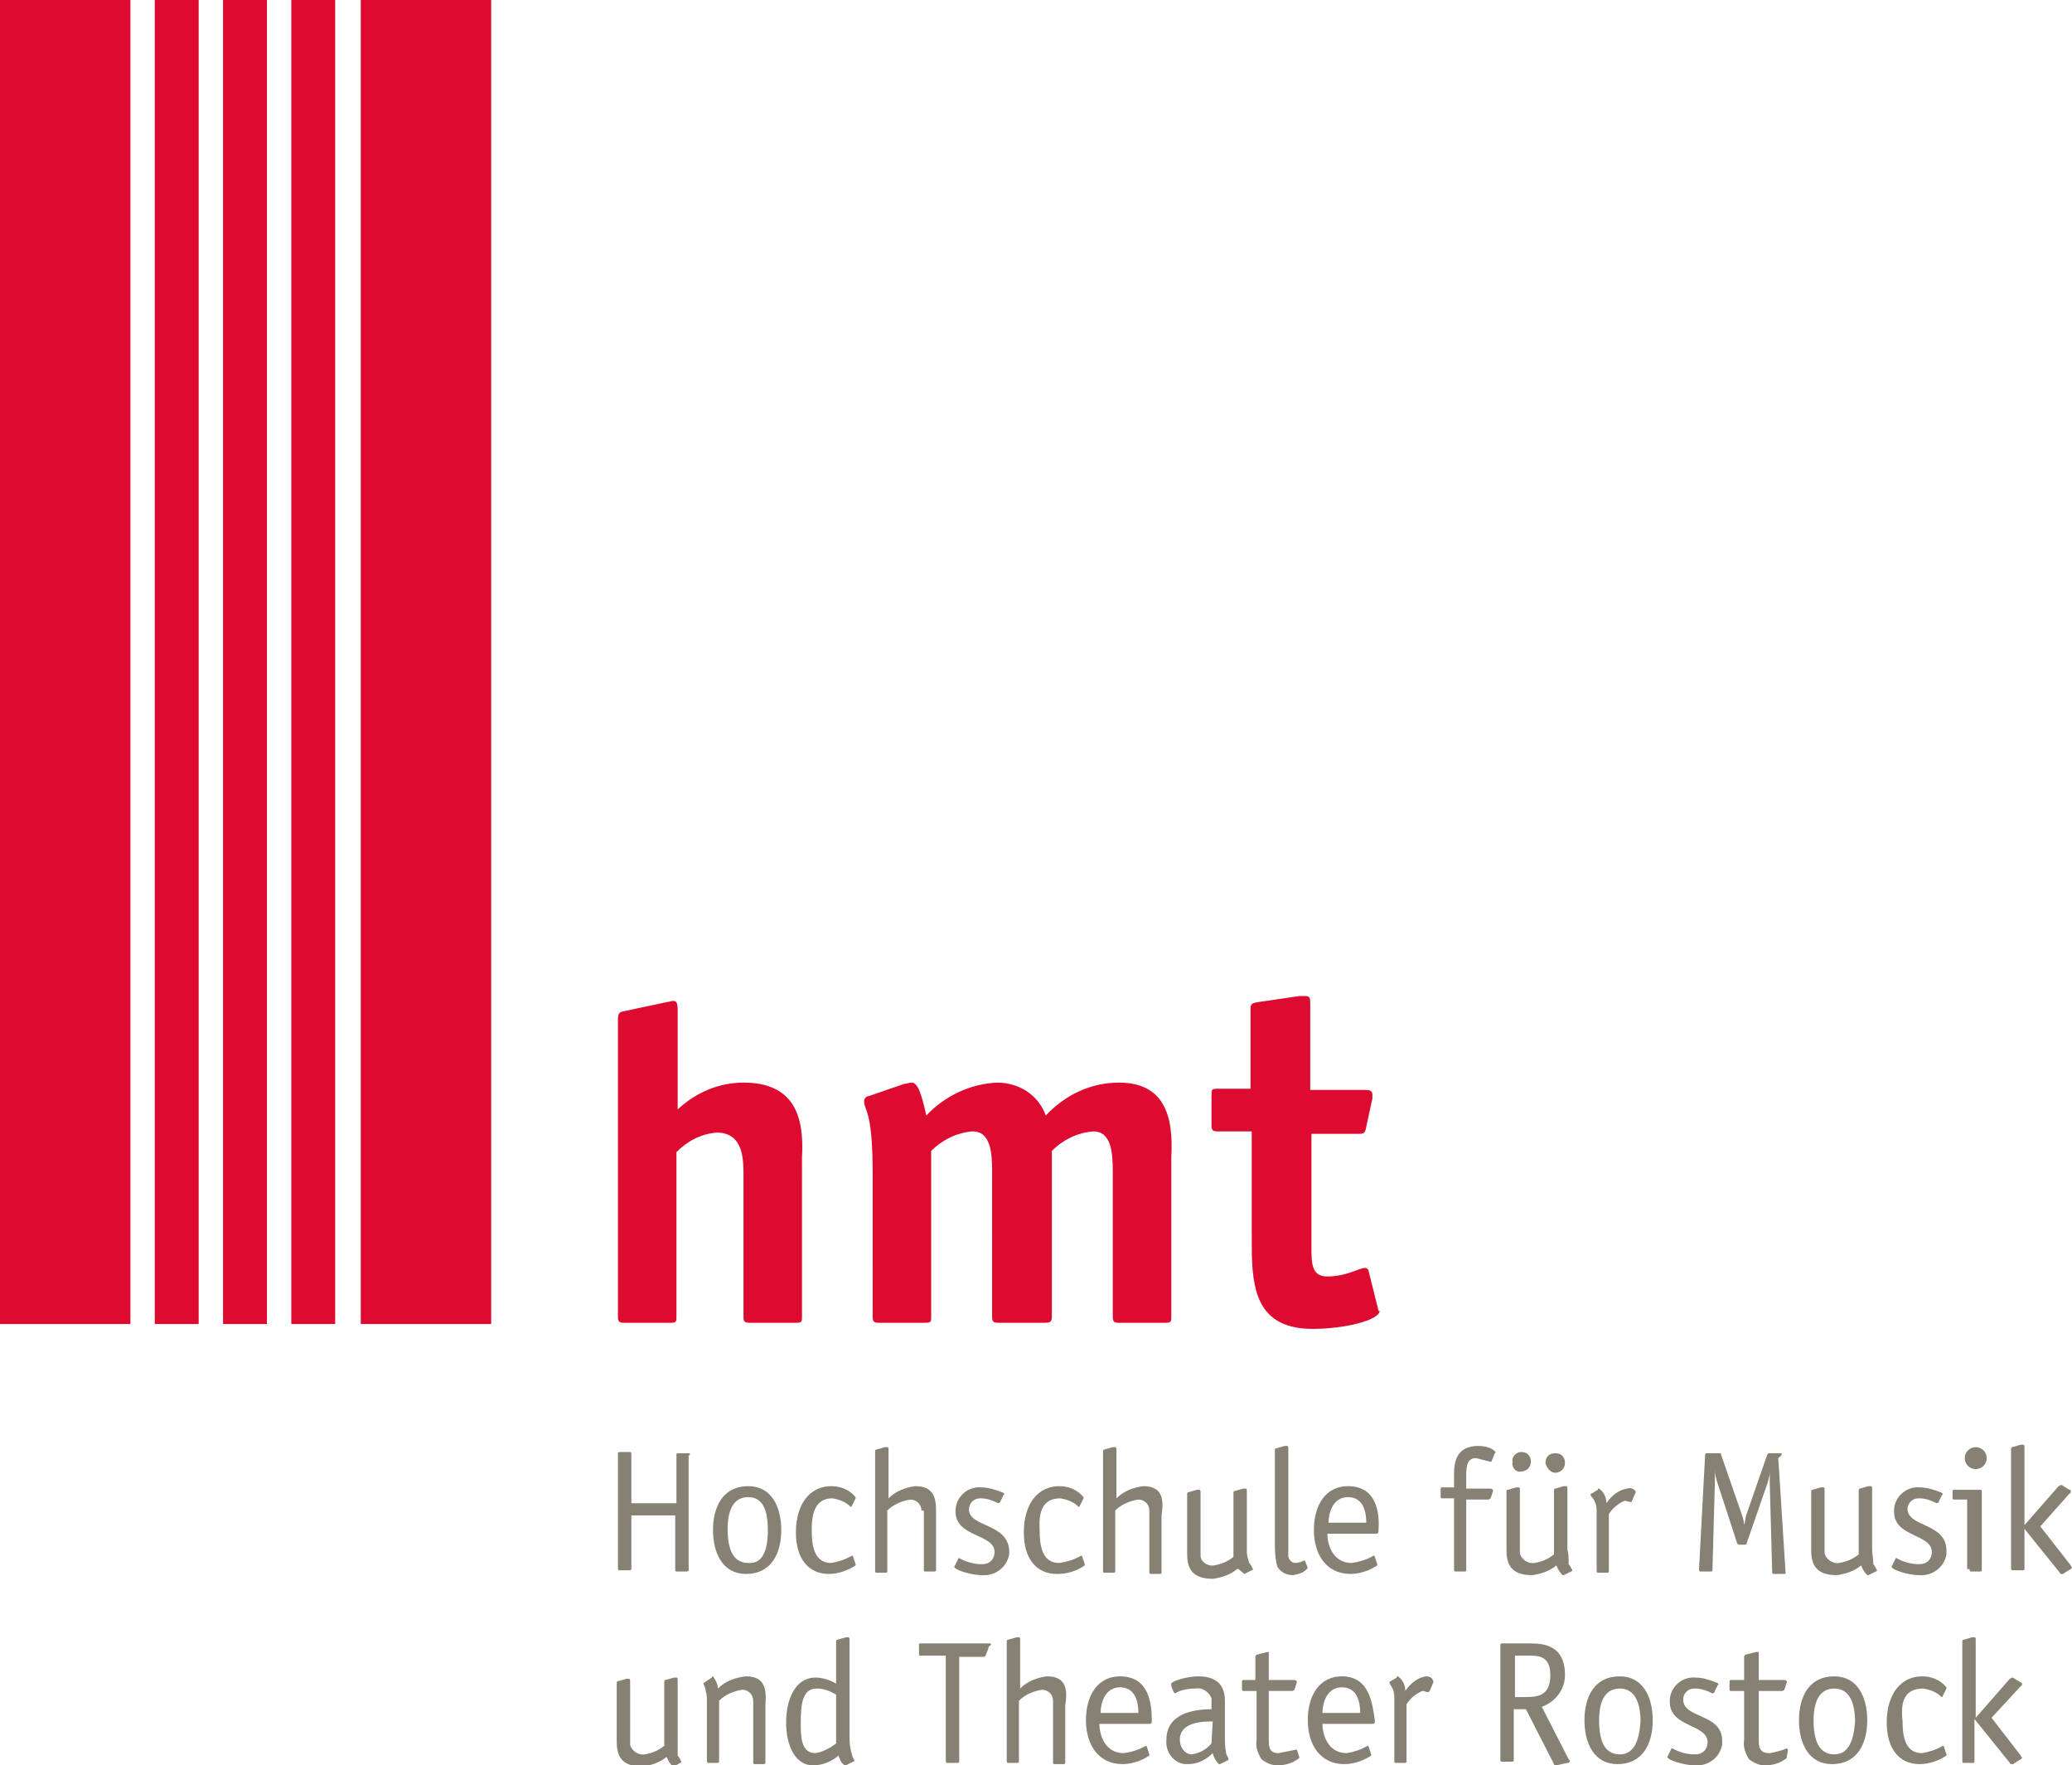
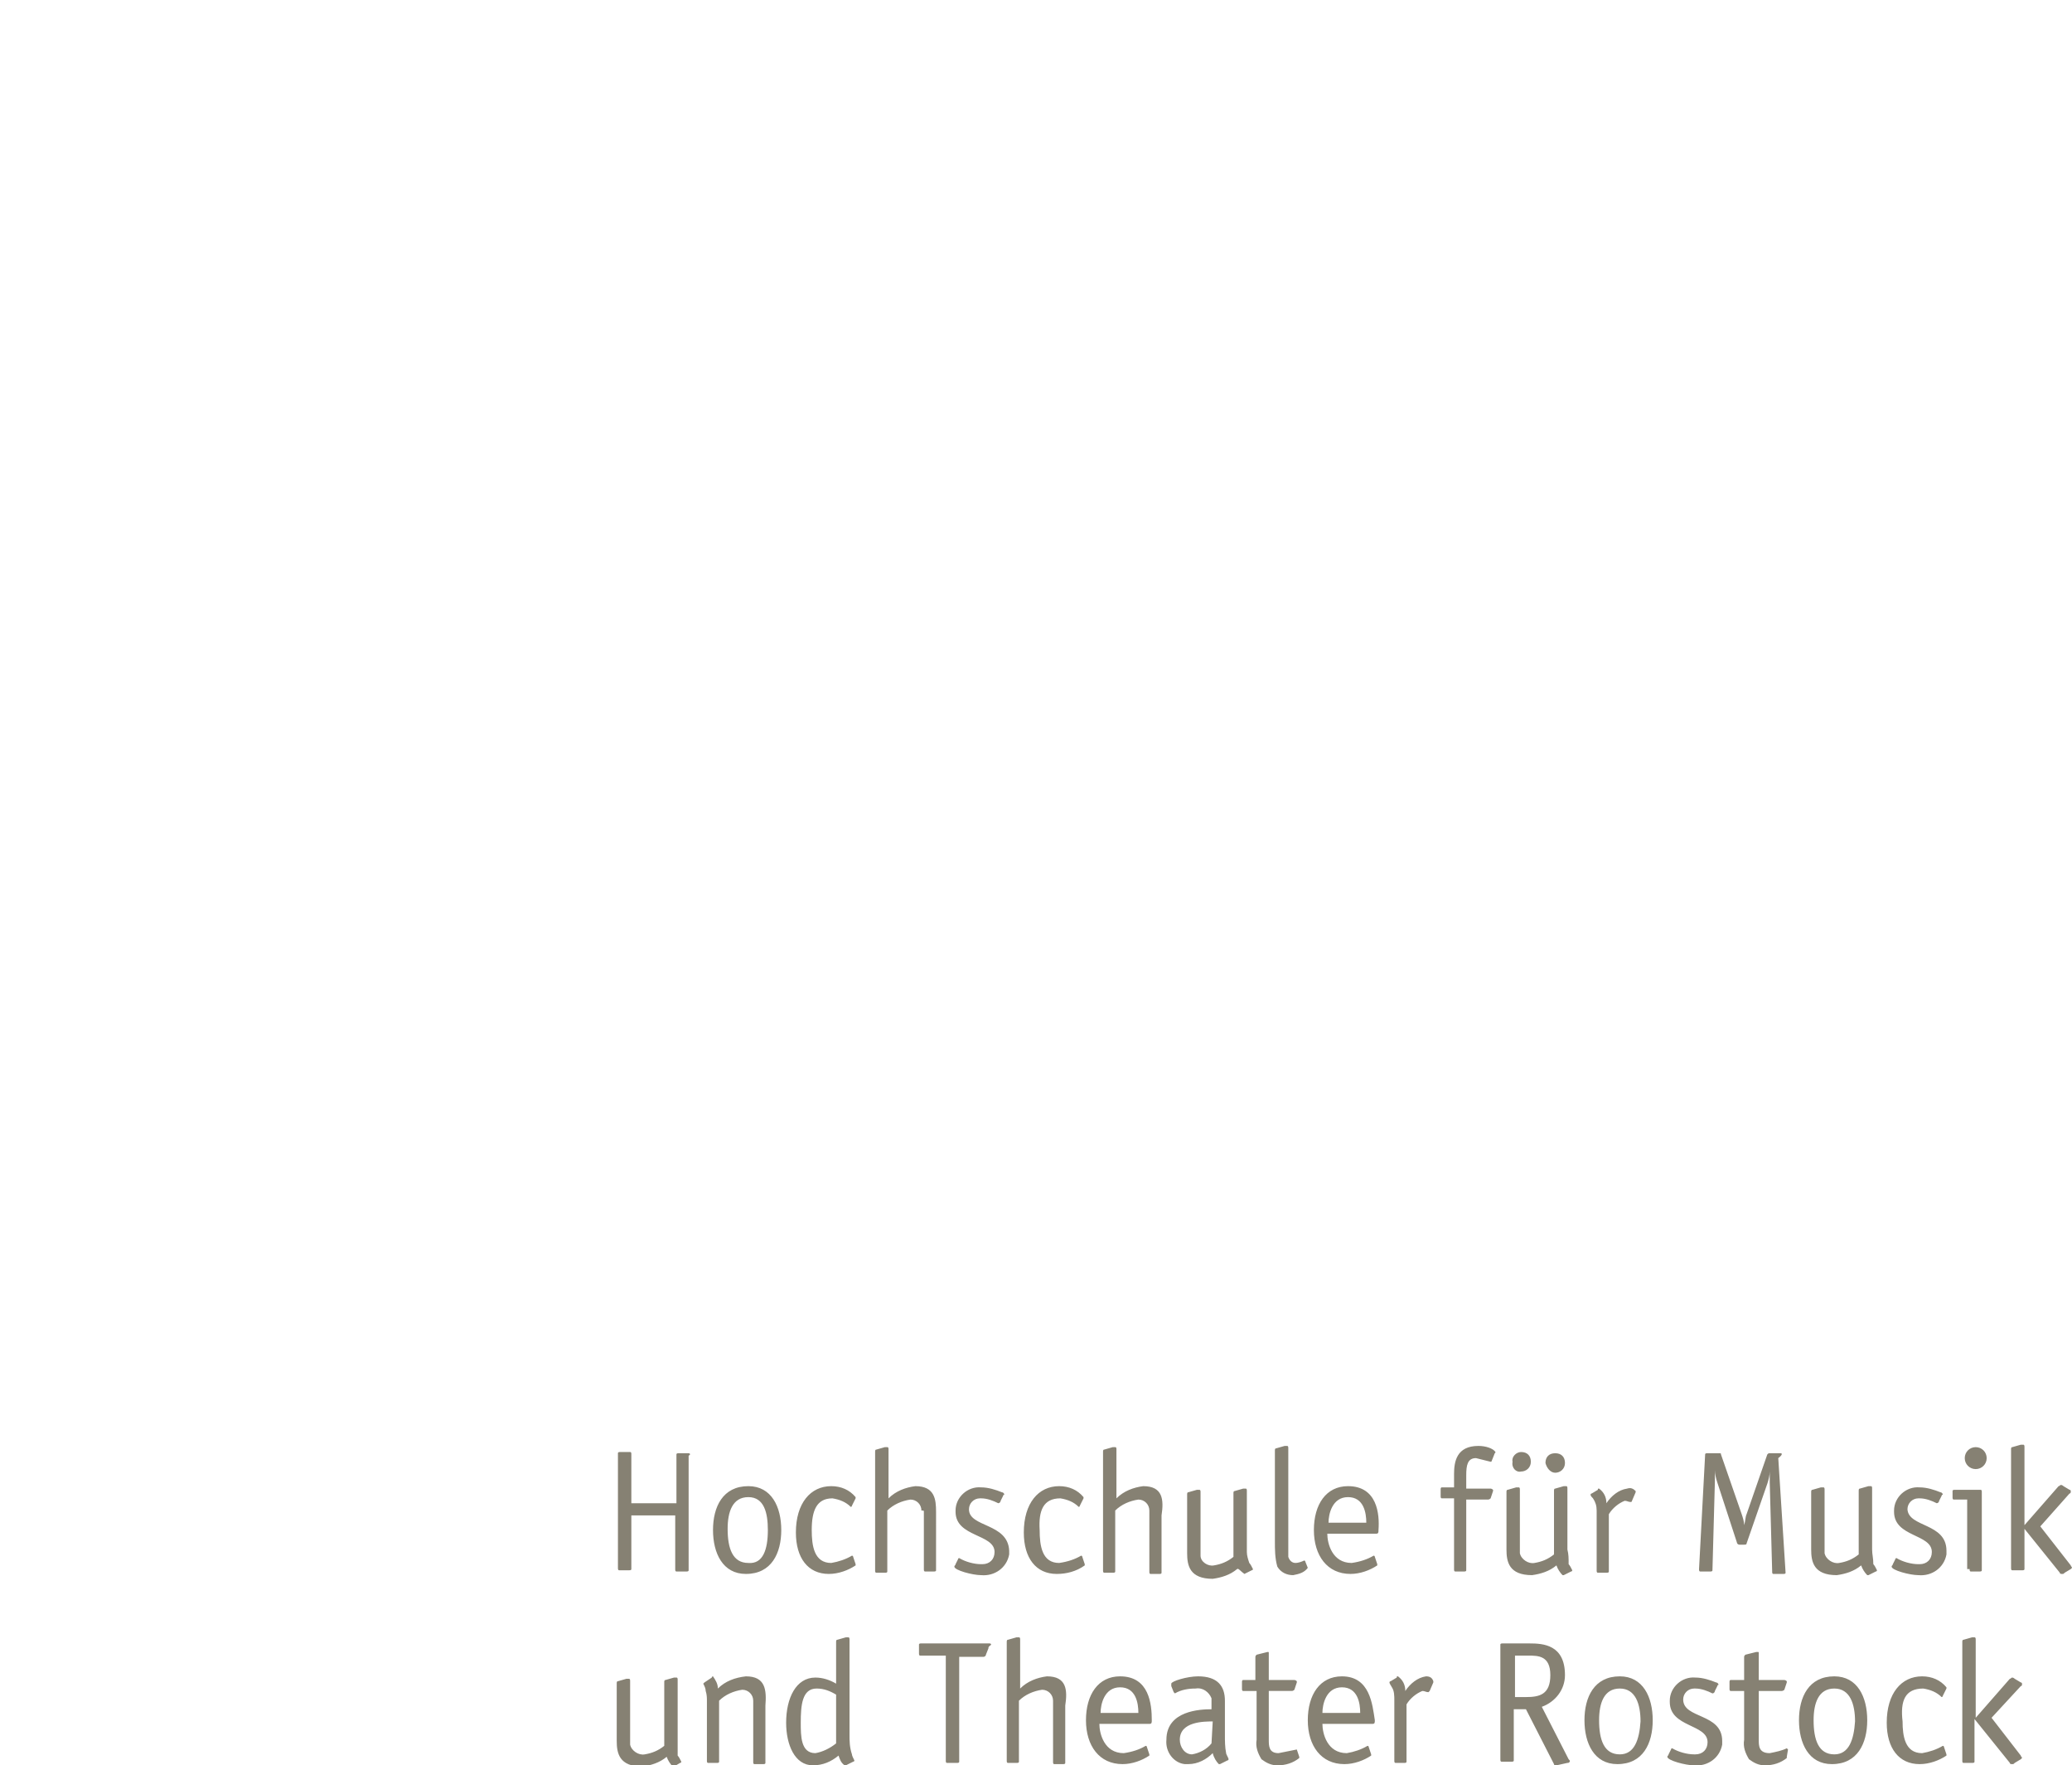
<svg xmlns="http://www.w3.org/2000/svg" id="slogan" viewBox="0 0 170 144.8">
  <style>.st0{fill:#868173;} .st1{fill:#DD0B2F;}</style>
  <path id="slogan_1_" class="st0" d="M68.3 122.9c.6.1 1.1.3 1.5.7 0 0 .1 0 .1-.1l.3-.6v-.1c-.5-.6-1.2-.9-2-.9-1.7 0-2.9 1.4-2.9 3.8 0 2.1 1 3.4 2.7 3.4.8 0 1.6-.3 2.2-.7v-.1l-.2-.6s0-.1-.1-.1c-.5.3-1.1.5-1.7.6-1.4 0-1.6-1.4-1.6-2.7 0-1.6.4-2.6 1.7-2.6zm59.3-2.1c.4 0 .8-.3.8-.8s-.3-.8-.8-.8-.8.3-.8.8c.1.4.4.8.8.8zm3.4 3.1v4.9c0 .1 0 .2.1.2h.7c.1 0 .2 0 .2-.1v-4.7c.3-.5.8-.9 1.3-1.1.2 0 .3.1.5.1.1 0 .1-.1.1-.1l.3-.7v-.1c-.2-.2-.4-.3-.7-.2-.7.1-1.3.6-1.7 1.2 0-.5-.2-.9-.6-1.2-.1 0-.1 0-.1.1l-.5.3c-.1 0-.1.1-.1.1 0 .1.1.2.2.3.2.3.3.6.3 1zm31.1-3.4c.5 0 .9-.4.9-.9s-.4-.9-.9-.9-.9.4-.9.9.4.9.9.9zm-105.6-1.3h-.8c-.1 0-.2 0-.2.1v4h-3.7v-4c0-.1 0-.2-.1-.2h-.8c-.1 0-.2 0-.2.1v9.4c0 .1 0 .2.1.2h.8c.1 0 .2 0 .2-.1v-4.4h3.6v4.4c0 .1 0 .2.1.2h.8c.1 0 .2 0 .2-.1v-9.4c.2-.1.1-.2 0-.2.1 0 0 0 0 0zm19.3 4.8v4.7c0 .1 0 .2.1.2h.7c.1 0 .2 0 .2-.1V124c0-1-.1-2.1-1.7-2.1-.8.1-1.6.4-2.2 1v-4c0-.1 0-.2-.1-.2h-.2l-.7.2c-.1 0-.1.1-.1.2v9.7c0 .1 0 .2.1.2h.7c.1 0 .2 0 .2-.1v-5c.5-.5 1.2-.8 1.9-.9.5 0 .9.4.9.9.2 0 .2 0 .2.1zm49-3.3c.4 0 .8-.3.8-.8s-.3-.8-.8-.8c-.4 0-.8.4-.7.8-.1.5.3.9.7.8zm28.8 6.4v-5c0-.1 0-.2-.1-.2h-.2l-.7.2c-.1 0-.1.1-.1.2v5.2c-.5.4-1 .6-1.6.7-.5.1-1.1-.3-1.2-.8v-5.2c0-.1 0-.2-.1-.2h-.2l-.7.2c-.1 0-.1.1-.1.2v4.7c0 1 .2 2.1 2.1 2.1.7-.1 1.4-.3 2-.8.1.3.3.6.5.8h.1l.6-.3c.1 0 .1-.1.1-.1-.1-.2-.2-.4-.3-.5 0-.5-.1-.8-.1-1.2zm-7.5-7.9h-.9c-.1 0-.1 0-.2.1l-1.7 4.9c-.1.2-.1.6-.2.9 0-.3-.1-.6-.2-.9l-1.7-4.9c0-.1 0-.1-.2-.1h-.9c-.1 0-.2 0-.2.1l-.5 9.4c0 .1 0 .2.1.2h.8c.1 0 .2 0 .2-.1l.2-7.3v-.9c0 .3.1.7.2 1l1.6 4.9c0 .1.1.2.2.2h.4c.1 0 .2 0 .2-.1l1.7-4.9c.1-.3.2-.7.2-1v.9l.2 7.3c0 .1 0 .2.1.2h.8c.1 0 .2 0 .2-.1l-.6-9.4c.4-.3.3-.4.2-.4zm-24.8-.6c-1.8 0-2 1.3-2 2.3v1.1h-1c-.1 0-.1.1-.1.2v.5c0 .1 0 .2.1.2h1v5.8c0 .1 0 .2.1.2h.7c.1 0 .2 0 .2-.1V123h1.8c.1 0 .2-.1.2-.1l.2-.6v-.1s-.1-.1-.2-.1h-2V121c0-.8.1-1.4.8-1.4l1.2.3s.1 0 .1-.1l.2-.5c0-.1.1-.1.1-.2-.2-.3-.8-.5-1.4-.5zm35.2 5.2c0-.5.4-.9.9-.9h.1c.5 0 1 .2 1.4.4.1 0 .2-.1.2-.2l.2-.4s0-.1.1-.1c0-.1-.1-.2-.2-.2-.5-.2-1.1-.4-1.7-.4-1.1-.1-2.1.8-2.1 1.9v.1c0 2.1 3.1 1.8 3.1 3.3 0 .6-.4 1-1 1h-.1c-.6 0-1.3-.2-1.8-.5-.1 0-.1.1-.1.1l-.2.4c0 .1-.1.1-.1.2 0 .3 1.5.7 2.2.7 1.1.1 2.1-.6 2.3-1.7v-.3c0-2.3-3.1-1.9-3.2-3.4zm-77 0c0-.5.4-.9.9-.9h.1c.5 0 1 .2 1.4.4.1 0 .2-.1.2-.2l.2-.4s0-.1.1-.1c0-.1-.1-.2-.2-.2-.5-.2-1.1-.4-1.7-.4-1.1-.1-2.1.8-2.1 1.9v.1c0 2.1 3.2 1.8 3.2 3.3 0 .6-.4 1-1 1h-.1c-.6 0-1.3-.2-1.8-.5-.1 0-.1.1-.1.1l-.2.4c0 .1-.1.1-.1.2 0 .3 1.5.7 2.2.7 1.1.1 2.1-.6 2.3-1.7v-.3c-.1-2.3-3.3-1.9-3.3-3.4zm90.4 4.6l-2.5-3.2 2.4-2.7c.1 0 .1-.1.1-.2 0 0 0-.1-.1-.1l-.5-.3s-.1-.1-.2-.1-.1.1-.2.1l-2.8 3.2v-6.4c0-.1 0-.2-.1-.2h-.2l-.7.2c-.1 0-.1.1-.1.2v9.7c0 .1 0 .2.1.2h.8c.1 0 .2 0 .2-.1v-3.3l2.9 3.6c0 .1.1.1.2.1s.1 0 .2-.1l.5-.3.1-.1c0-.1-.1-.1-.1-.2zm-8.3.3c0 .1 0 .2.1.2h.7c.1 0 .2 0 .2-.1v-6.4c0-.1 0-.2-.1-.2h-2.1c-.1 0-.2 0-.2.1v.5c0 .1 0 .2.1.2h1.1v5.7h.2zm-33-1.6v-5c0-.1 0-.2-.1-.2h-.2l-.7.2c-.1 0-.1.1-.1.2v5.2c-.5.4-1 .6-1.6.7-.5.1-1.1-.3-1.2-.8v-5.2c0-.1 0-.2-.1-.2h-.2l-.7.2c-.1 0-.1.1-.1.2v4.7c0 1 .2 2.1 2.1 2.1.7-.1 1.4-.3 2-.8.1.3.3.6.5.8h.1l.6-.3c.1 0 .1-.1.1-.1-.1-.2-.2-.4-.3-.5 0-.5 0-.8-.1-1.2zM87 122.9c.6.1 1.1.3 1.5.7 0 0 .1 0 .1-.1l.3-.6v-.1c-.5-.6-1.2-.9-2-.9-1.7 0-2.9 1.4-2.9 3.8 0 2.1 1 3.4 2.7 3.4.8 0 1.6-.2 2.3-.7v-.1l-.2-.6s0-.1-.1-.1c-.5.3-1.1.5-1.8.6-1.4 0-1.6-1.4-1.6-2.7-.1-1.6.3-2.6 1.7-2.6zm6.8-1c-.8.1-1.6.4-2.2 1v-4c0-.1 0-.2-.1-.2h-.2l-.7.2c-.1 0-.1.1-.1.2v9.7c0 .1 0 .2.1.2h.7c.1 0 .2 0 .2-.1v-5c.5-.5 1.2-.8 1.9-.9.5 0 .9.4.9.9v5c0 .1 0 .2.1.2h.7c.1 0 .2 0 .2-.1v-4.7c.2-1.3.1-2.4-1.5-2.4zm8.3 7.2l.6-.3c.1 0 .1-.1.1-.1-.1-.2-.2-.4-.3-.5-.1-.3-.2-.6-.2-.9v-5c0-.1 0-.2-.1-.2h-.2l-.7.2c-.1 0-.1.1-.1.2v5.2c-.5.4-1 .6-1.6.7-.5.1-1.1-.3-1.1-.8v-5.2c0-.1 0-.2-.1-.2h-.2l-.7.2c-.1 0-.1.1-.1.2v4.8c0 1 .2 2.1 2.1 2.1.7-.1 1.4-.3 2-.8.1-.1.3.2.6.4zm5.2-.5l-.2-.5s0-.1-.1-.1c-.2.1-.5.2-.7.2-.3 0-.5-.2-.6-.5v-8.9c0-.1 0-.2-.1-.2h-.2l-.7.2c-.1 0-.1.1-.1.2v7.4c0 .7 0 1.4.2 2.1.3.5.8.7 1.3.7.5-.1.9-.2 1.2-.6 0 .1 0 .1 0 0zm-45.9-6.7c-2.1 0-2.9 1.7-2.9 3.6s.8 3.6 2.7 3.6c2.1 0 2.9-1.7 2.9-3.6s-.8-3.6-2.7-3.6zm0 6.3c-1.3 0-1.7-1.2-1.7-2.8 0-1.4.4-2.6 1.7-2.6s1.6 1.3 1.6 2.7c0 1.6-.4 2.8-1.6 2.7zm49.2-6.3c-1.8 0-2.8 1.5-2.8 3.6s1.1 3.6 3 3.6c.8 0 1.6-.3 2.2-.7v-.1l-.2-.6s0-.1-.1-.1c-.5.3-1.1.5-1.8.6-1.6 0-2-1.6-2-2.4h4c.2 0 .2-.1.2-.3.1-1.3-.1-3.6-2.5-3.6zm-1.6 3c0-.7.3-2.1 1.6-2.1s1.5 1.3 1.5 2.1H109zm-47.8 12.6c-.9.1-1.7.4-2.3 1 0-.4-.2-.7-.4-1 0 0-.1 0-.1.1l-.6.4-.1.1c.1.2.2.4.2.6.1.3.1.6.1.8v4.9c0 .1 0 .2.1.2h.7c.1 0 .2 0 .2-.1v-5c.5-.5 1.2-.8 1.9-.9.5 0 .9.4.9.9v5c0 .1 0 .2.1.2h.7c.1 0 .2 0 .2-.1v-4.7c.1-1.3 0-2.4-1.6-2.4zm85.5 6s-.1-.1 0 0l-.1-.1c-.4.2-.9.3-1.4.4-.9 0-.9-.6-.9-1.1v-4h1.9c.1 0 .2-.1.2-.1l.2-.6v-.1s-.1-.1-.2-.1h-2.1v-2.2c0-.1 0-.1-.1-.1h-.1l-.8.2c-.1 0-.2.1-.2.2v1.9H142c-.1 0-.1.1-.1.2v.5c0 .1 0 .2.1.2h1.1v4c-.1.6.1 1.1.4 1.6.4.3.8.5 1.3.5.7 0 1.3-.2 1.8-.6v-.1l.1-.6zm3.8-6c-2.1 0-2.9 1.7-2.9 3.6s.8 3.6 2.7 3.6c2.1 0 2.9-1.7 2.9-3.6s-.8-3.6-2.7-3.6zm0 6.4c-1.3 0-1.7-1.2-1.7-2.8 0-1.4.4-2.6 1.7-2.6s1.7 1.3 1.7 2.7c-.1 1.5-.5 2.7-1.7 2.7zm-40.4-6.4c-1.8 0-2.8 1.5-2.8 3.6s1.1 3.6 3 3.6c.8 0 1.6-.3 2.2-.7v-.1l-.2-.6s0-.1-.1-.1c-.5.3-1.1.5-1.7.6-1.6 0-2-1.6-2-2.4h4.1c.2 0 .2-.1.2-.3-.2-1.3-.4-3.6-2.7-3.6zm-1.6 3c0-.7.3-2.1 1.6-2.1s1.5 1.3 1.5 2.1h-3.1zm24.4-3c-2.1 0-2.9 1.7-2.9 3.6s.8 3.6 2.7 3.6c2.1 0 2.9-1.7 2.9-3.6s-.8-3.6-2.7-3.6zm0 6.4c-1.3 0-1.7-1.2-1.7-2.8 0-1.4.4-2.6 1.7-2.6s1.7 1.3 1.7 2.7c-.1 1.5-.5 2.7-1.7 2.7zm24.9-5.4c.6.1 1.1.3 1.5.7 0 0 .1 0 .1-.1l.3-.6v-.1c-.5-.6-1.2-.9-2-.9-1.7 0-2.9 1.4-2.9 3.8 0 2.1 1 3.4 2.7 3.4.8 0 1.6-.3 2.2-.7v-.1l-.2-.6s0-.1-.1-.1c-.5.3-1.1.5-1.7.6-1.4 0-1.6-1.4-1.6-2.6-.2-1.7.2-2.7 1.7-2.7zm-31.3 1.5c1.1-.4 1.9-1.4 1.9-2.6 0-2.5-1.8-2.6-2.9-2.6h-2.2c-.1 0-.2 0-.2.1v9.4c0 .1 0 .2.1.2h.8c.1 0 .2 0 .2-.1v-4.2h1l2.3 4.5c0 .1.1.1.2.1l.9-.2c.1 0 .1 0 .2-.1 0-.1 0-.1-.1-.2l-2.2-4.3zm-1.3-.8h-.9v-3.4h1.1c.8 0 1.8 0 1.8 1.6s-.9 1.8-2 1.8zm-69.6 3.6v-5c0-.1 0-.2-.1-.2h-.2l-.7.2c-.1 0-.1.1-.1.2v5.2c-.5.4-1 .6-1.6.7-.5.1-1.1-.3-1.2-.8v-5.2c0-.1 0-.2-.1-.2h-.2l-.7.2c-.1 0-.1.1-.1.2v4.7c0 1 .2 2.1 2.1 2.1.7-.1 1.4-.3 2-.8.1.3.3.6.5.8h.1l.5-.3c.1 0 .1-.1.1-.1-.1-.2-.2-.4-.3-.5v-1.2zm25.6-8h-5.6c-.1 0-.2 0-.2.1v.7c0 .1 0 .2.1.2h2.1v8.6c0 .1 0 .2.1.2h.8c.1 0 .2 0 .2-.1v-8.6h2c.1 0 .2-.1.2-.2l.2-.5c0-.1 0-.1.1-.2.2-.1.1-.2 0-.2zm82.2 6.1l2.4-2.6c.1 0 .1-.1.1-.2 0 0 0-.1-.1-.1l-.5-.3s-.1-.1-.2-.1-.1.1-.2.1l-2.8 3.2v-6.4c0-.1 0-.2-.1-.2h-.2l-.7.2c-.1 0-.1.1-.1.2v9.7c0 .1 0 .2.1.2h.7c.1 0 .2 0 .2-.1V141l2.9 3.6c0 .1.1.1.2.1s.1 0 .2-.1l.5-.3.1-.1c0-.1-.1-.1-.1-.2l-2.4-3.1zm-57 2.6s0-.1 0 0c-.1-.1-.1-.1 0 0l-1.5.3c-.8 0-.8-.6-.8-1.1v-4h1.9c.1 0 .2-.1.2-.1l.2-.6v-.1s-.1-.1-.2-.1h-2.1v-2.2c0-.1 0-.1-.1-.1l-.8.2c-.1 0-.2.1-.2.2v1.9h-1c-.1 0-.1.1-.1.2v.5c0 .1 0 .2.1.2h1.1v4c-.1.6.1 1.1.4 1.6.4.3.8.5 1.3.5.7 0 1.3-.2 1.8-.6v-.1l-.2-.6zm-36.7-1.2v-7.8c0-.1 0-.2-.1-.2h-.2l-.7.2c-.1 0-.1.1-.1.2v3.4c-.5-.3-1.1-.5-1.7-.5-1.6 0-2.4 1.7-2.4 3.7 0 1.8.7 3.5 2.2 3.5.8 0 1.5-.3 2.1-.8.1.3.2.6.5.8h.1l.6-.3c.1 0 .1-.1.1-.1-.1-.2-.2-.4-.2-.5-.2-.6-.2-1.1-.2-1.6zm-1.1.7c-.5.4-1.1.7-1.7.8-1.2 0-1.2-1.4-1.2-2.5 0-1.4.1-2.8 1.3-2.8.6 0 1.1.2 1.6.5v4zm23.3-5.5c-1.8 0-2.8 1.5-2.8 3.6s1.1 3.6 3 3.6c.8 0 1.6-.3 2.2-.7v-.1l-.2-.6s0-.1-.1-.1c-.5.3-1.1.5-1.8.6-1.6 0-2-1.6-2-2.4h4.1c.2 0 .2-.1.2-.3 0-1.3-.2-3.6-2.6-3.6zm-1.6 3c0-.7.3-2.1 1.6-2.1s1.5 1.3 1.5 2.1h-3.1zm-4.4-3c-.8.1-1.6.4-2.2 1v-4c0-.1 0-.2-.1-.2h-.2l-.7.2c-.1 0-.1.1-.1.2v9.7c0 .1 0 .2.1.2h.7c.1 0 .2 0 .2-.1v-5c.5-.5 1.2-.8 1.9-.9.5 0 .9.4.9.9v5c0 .1 0 .2.1.2h.7c.1 0 .2 0 .2-.1v-4.7c.2-1.3.1-2.4-1.5-2.4zm52.2 1.9c0-.5.4-.9.9-.9h.1c.5 0 1 .2 1.4.4.1 0 .2-.1.2-.2l.2-.4s0-.1.1-.1c0-.1-.1-.2-.2-.2-.5-.2-1.1-.4-1.7-.4-1.1-.1-2.1.8-2.1 1.9v.1c0 2.1 3.1 1.8 3.1 3.3 0 .6-.4 1-1 1h-.1c-.6 0-1.3-.2-1.8-.5-.1 0-.1.1-.1.1l-.2.4c0 .1-.1.1-.1.2 0 .3 1.5.7 2.2.7 1.1.1 2.1-.6 2.3-1.7v-.3c0-2.3-3.2-1.8-3.2-3.4zm-37.6 2.9v-2.8c0-1.2-.6-2-2.2-2-.9 0-2.2.4-2.2.6v.2l.2.5.1.1c.5-.3 1.1-.4 1.7-.4.6-.1 1.1.3 1.3.8v.9c-.9 0-3.7.1-3.7 2.5-.1 1 .6 1.9 1.5 2h.3c.8 0 1.5-.4 2-.9.1.4.3.7.5.9h.1l.6-.3c.1 0 .1-.1.1-.1 0-.1-.2-.4-.2-.5-.1-.5-.1-1-.1-1.5zm-1.1.7c-.4.5-1 .8-1.6.9-.6 0-1-.6-1-1.2 0-1.5 2-1.5 2.7-1.5l-.1 1.8zm17.6-5.5c-.7.1-1.3.6-1.7 1.2 0-.5-.2-.9-.6-1.2-.1 0-.1 0-.1.1l-.5.3c-.1 0-.1.1-.1.1 0 .1.1.2.2.4.2.3.2.7.2 1.1v4.9c0 .1 0 .2.1.2h.7c.1 0 .2 0 .2-.1v-4.7c.3-.5.8-.9 1.3-1.1.2 0 .3.1.5.1l.1-.1.3-.7v-.1c-.1-.3-.3-.4-.6-.4z" />
-   <path id="logo" class="st1" d="M23.9 108.6h3.6V0h-3.6v108.6zm-5.6 0h3.6V0h-3.6v108.6zm11.3 0h10.7V0H29.6v108.6zm-29.6 0h10.7V0H0v108.6zm12.7 0h3.6V0h-3.6v108.6zm100.4-1.1l-.8-3.2c0-.1-.1-.3-.3-.3-.5 0-1.5.7-3.1.7-1.3 0-1.3-1.1-1.3-2.4V93h3.8c.5 0 .6 0 .7-.6l.5-2.3v-.3c0-.4-.3-.4-.7-.4h-4.4v-7c0-.5 0-.7-.4-.7h-.5l-3.4.5c-.6.1-.6.2-.6.7v6.4h-2.7c-.5 0-.5.1-.5.5v2.5c0 .4.1.5.5.5h2.8v8.7c0 3.6 0 7.5 5 7.5 2.6 0 5.5-.7 5.5-1.5-.1.1-.1 0-.1 0zM61 88.8c-2 0-3.9.8-5.4 2.2v-8.1c0-.7-.1-.8-.4-.8-.1 0-.4.1-.5.1l-3.3.7c-.5.1-.7.1-.7.7V108c0 .4.1.5.5.5H55c.5 0 .5-.1.5-.5V94.5c.9-.9 2-1.5 3.3-1.6 2 0 2.2 1.8 2.2 3.3V108c0 .4.1.5.5.5h3.8c.5 0 .5-.1.5-.5V94.9c.2-3.4-.7-6.1-4.8-6.1zm30.8 0c-2.3 0-4.4 1-6 2.7-.6-1.7-2.2-2.7-4-2.7-2.2.1-4.3 1.1-5.8 2.7-.4-1.8-.7-2.7-1.2-2.7-.2 0-.4.1-.6.1l-2.9 1c-.2 0-.4.2-.4.4 0 .9.7.6.7 6V108c0 .4.1.5.5.5h3.8c.5 0 .5-.1.5-.5V94.4c.9-.9 2.1-1.5 3.4-1.6 1.5 0 1.6 1.8 1.6 3.3V108c0 .4.1.5.5.5h3.8c.5 0 .6-.1.6-.5V94.4c.9-.9 2.1-1.5 3.4-1.6 1.5 0 1.6 1.8 1.6 3.3V108c0 .4.1.5.5.5h3.8c.5 0 .5-.1.5-.5V94.9c.2-3.4-.6-6.1-4.3-6.1z" />
</svg>